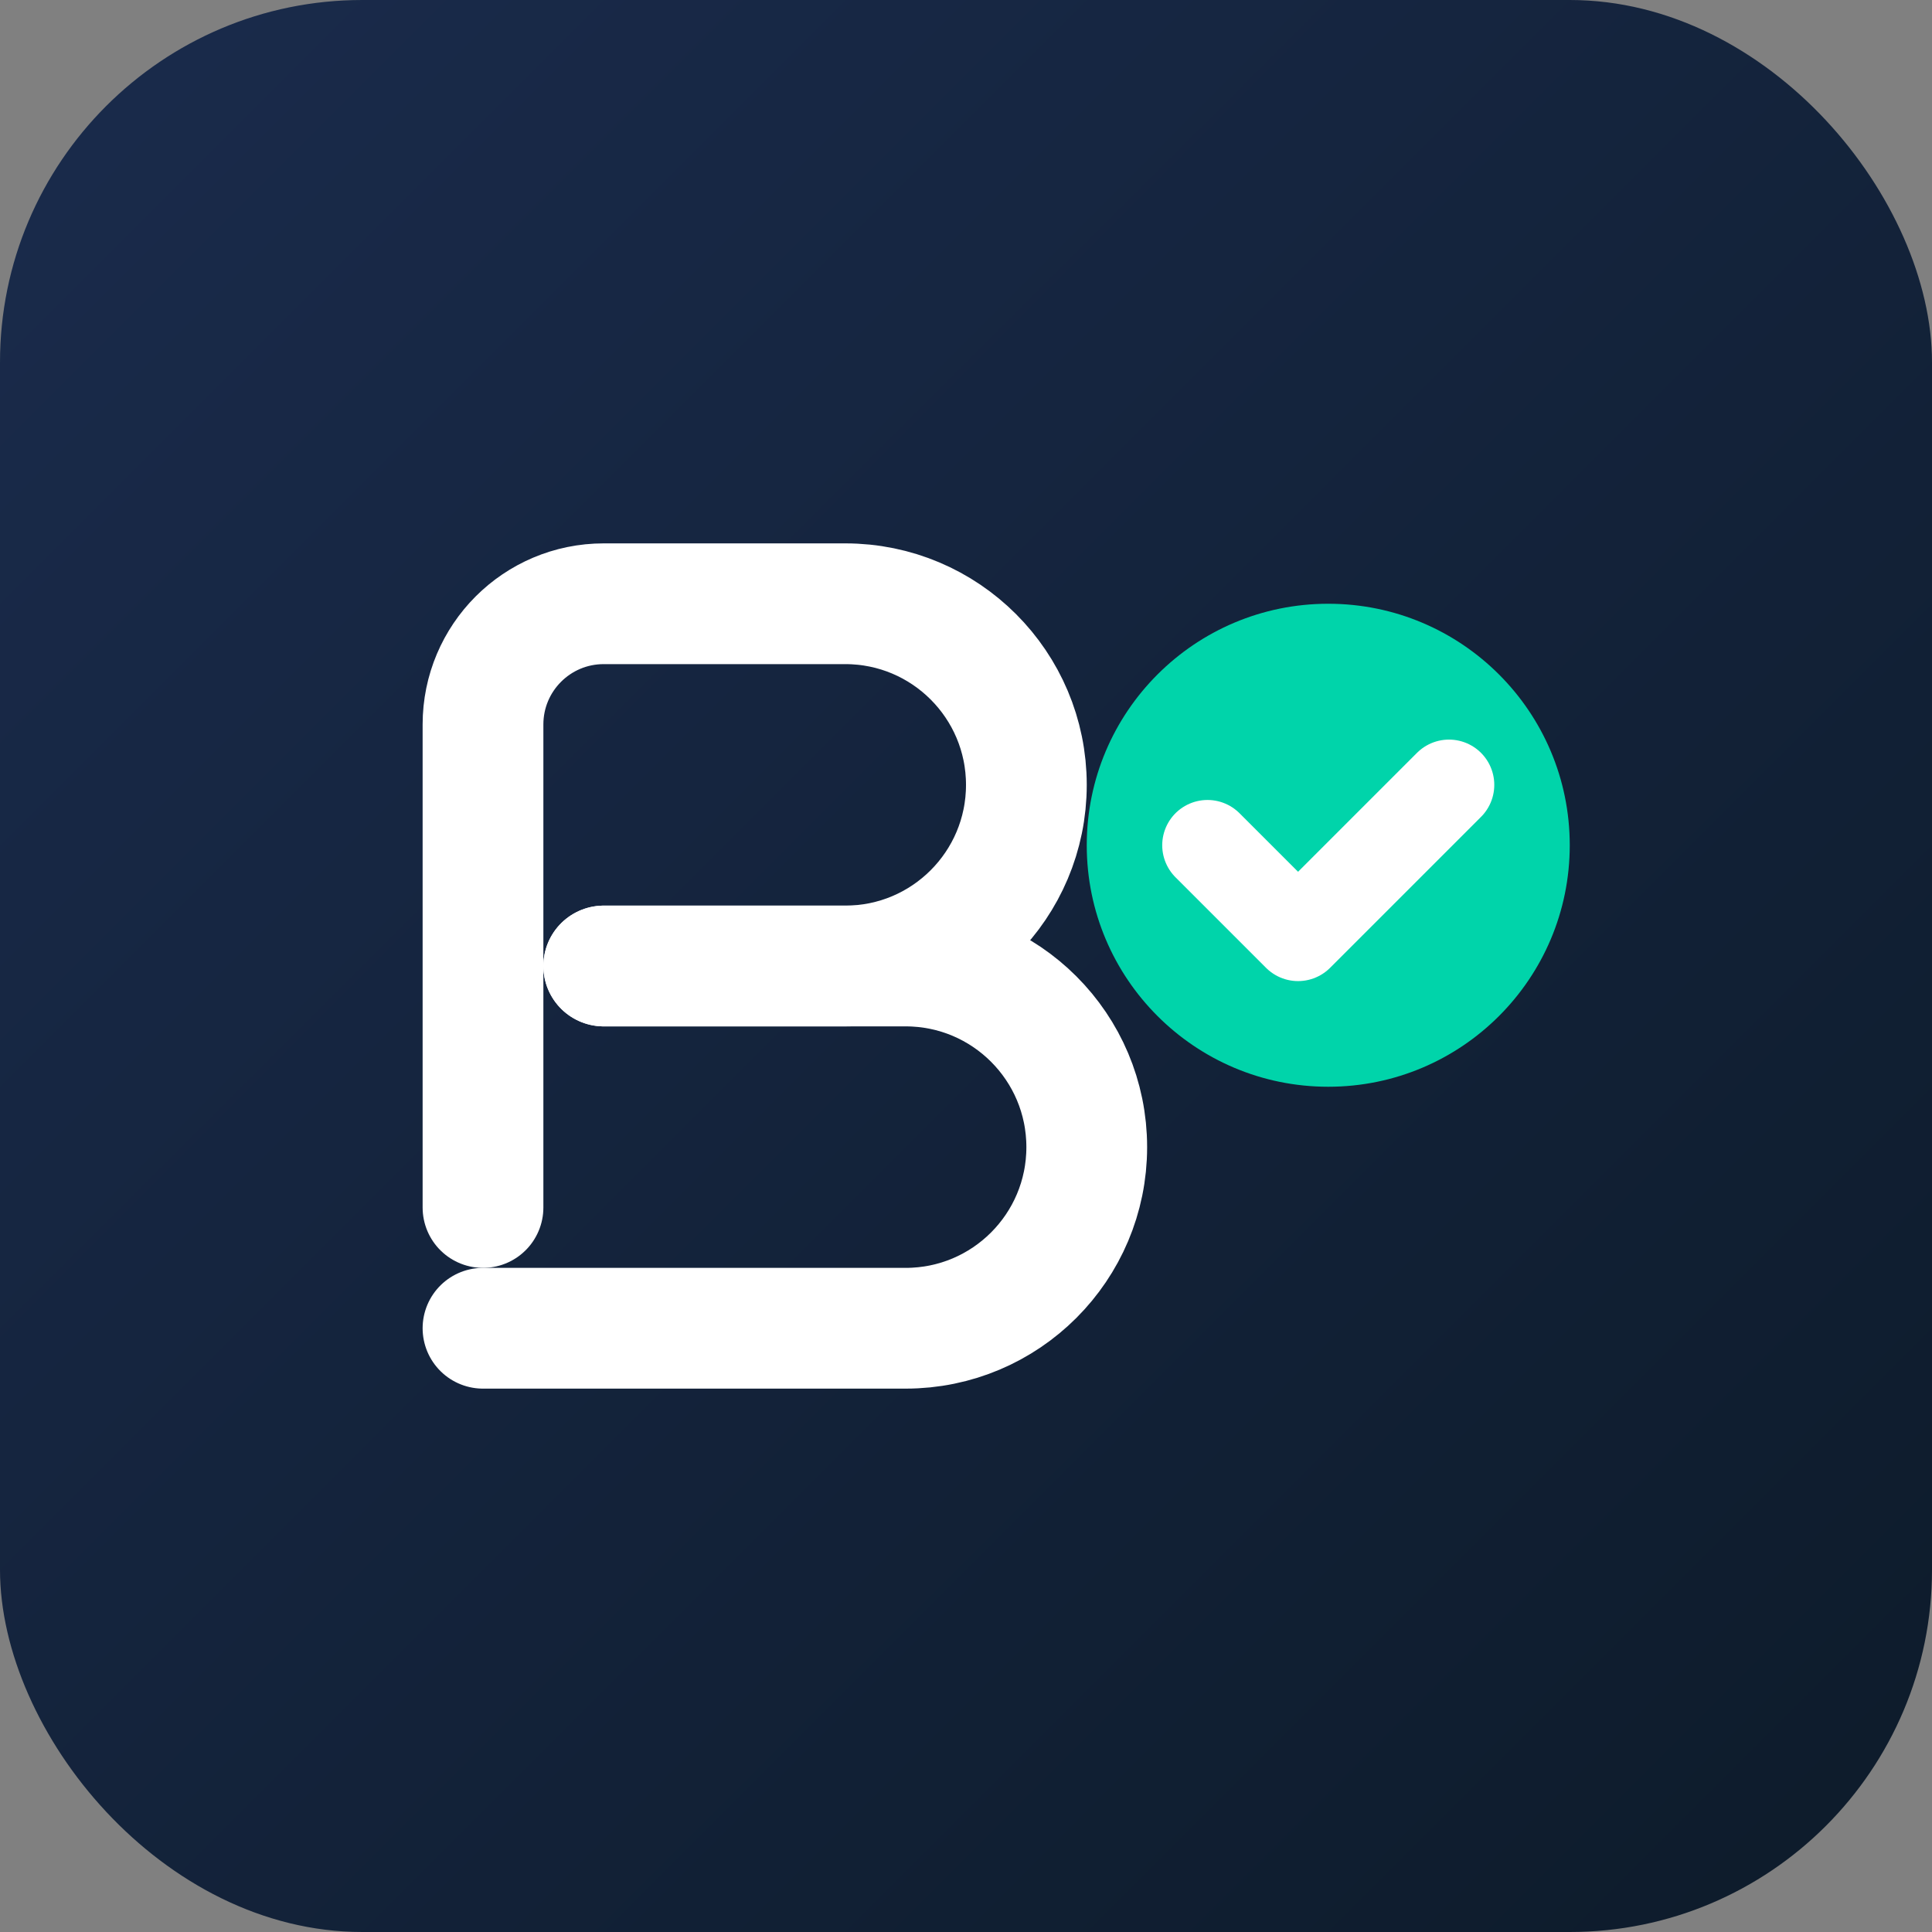
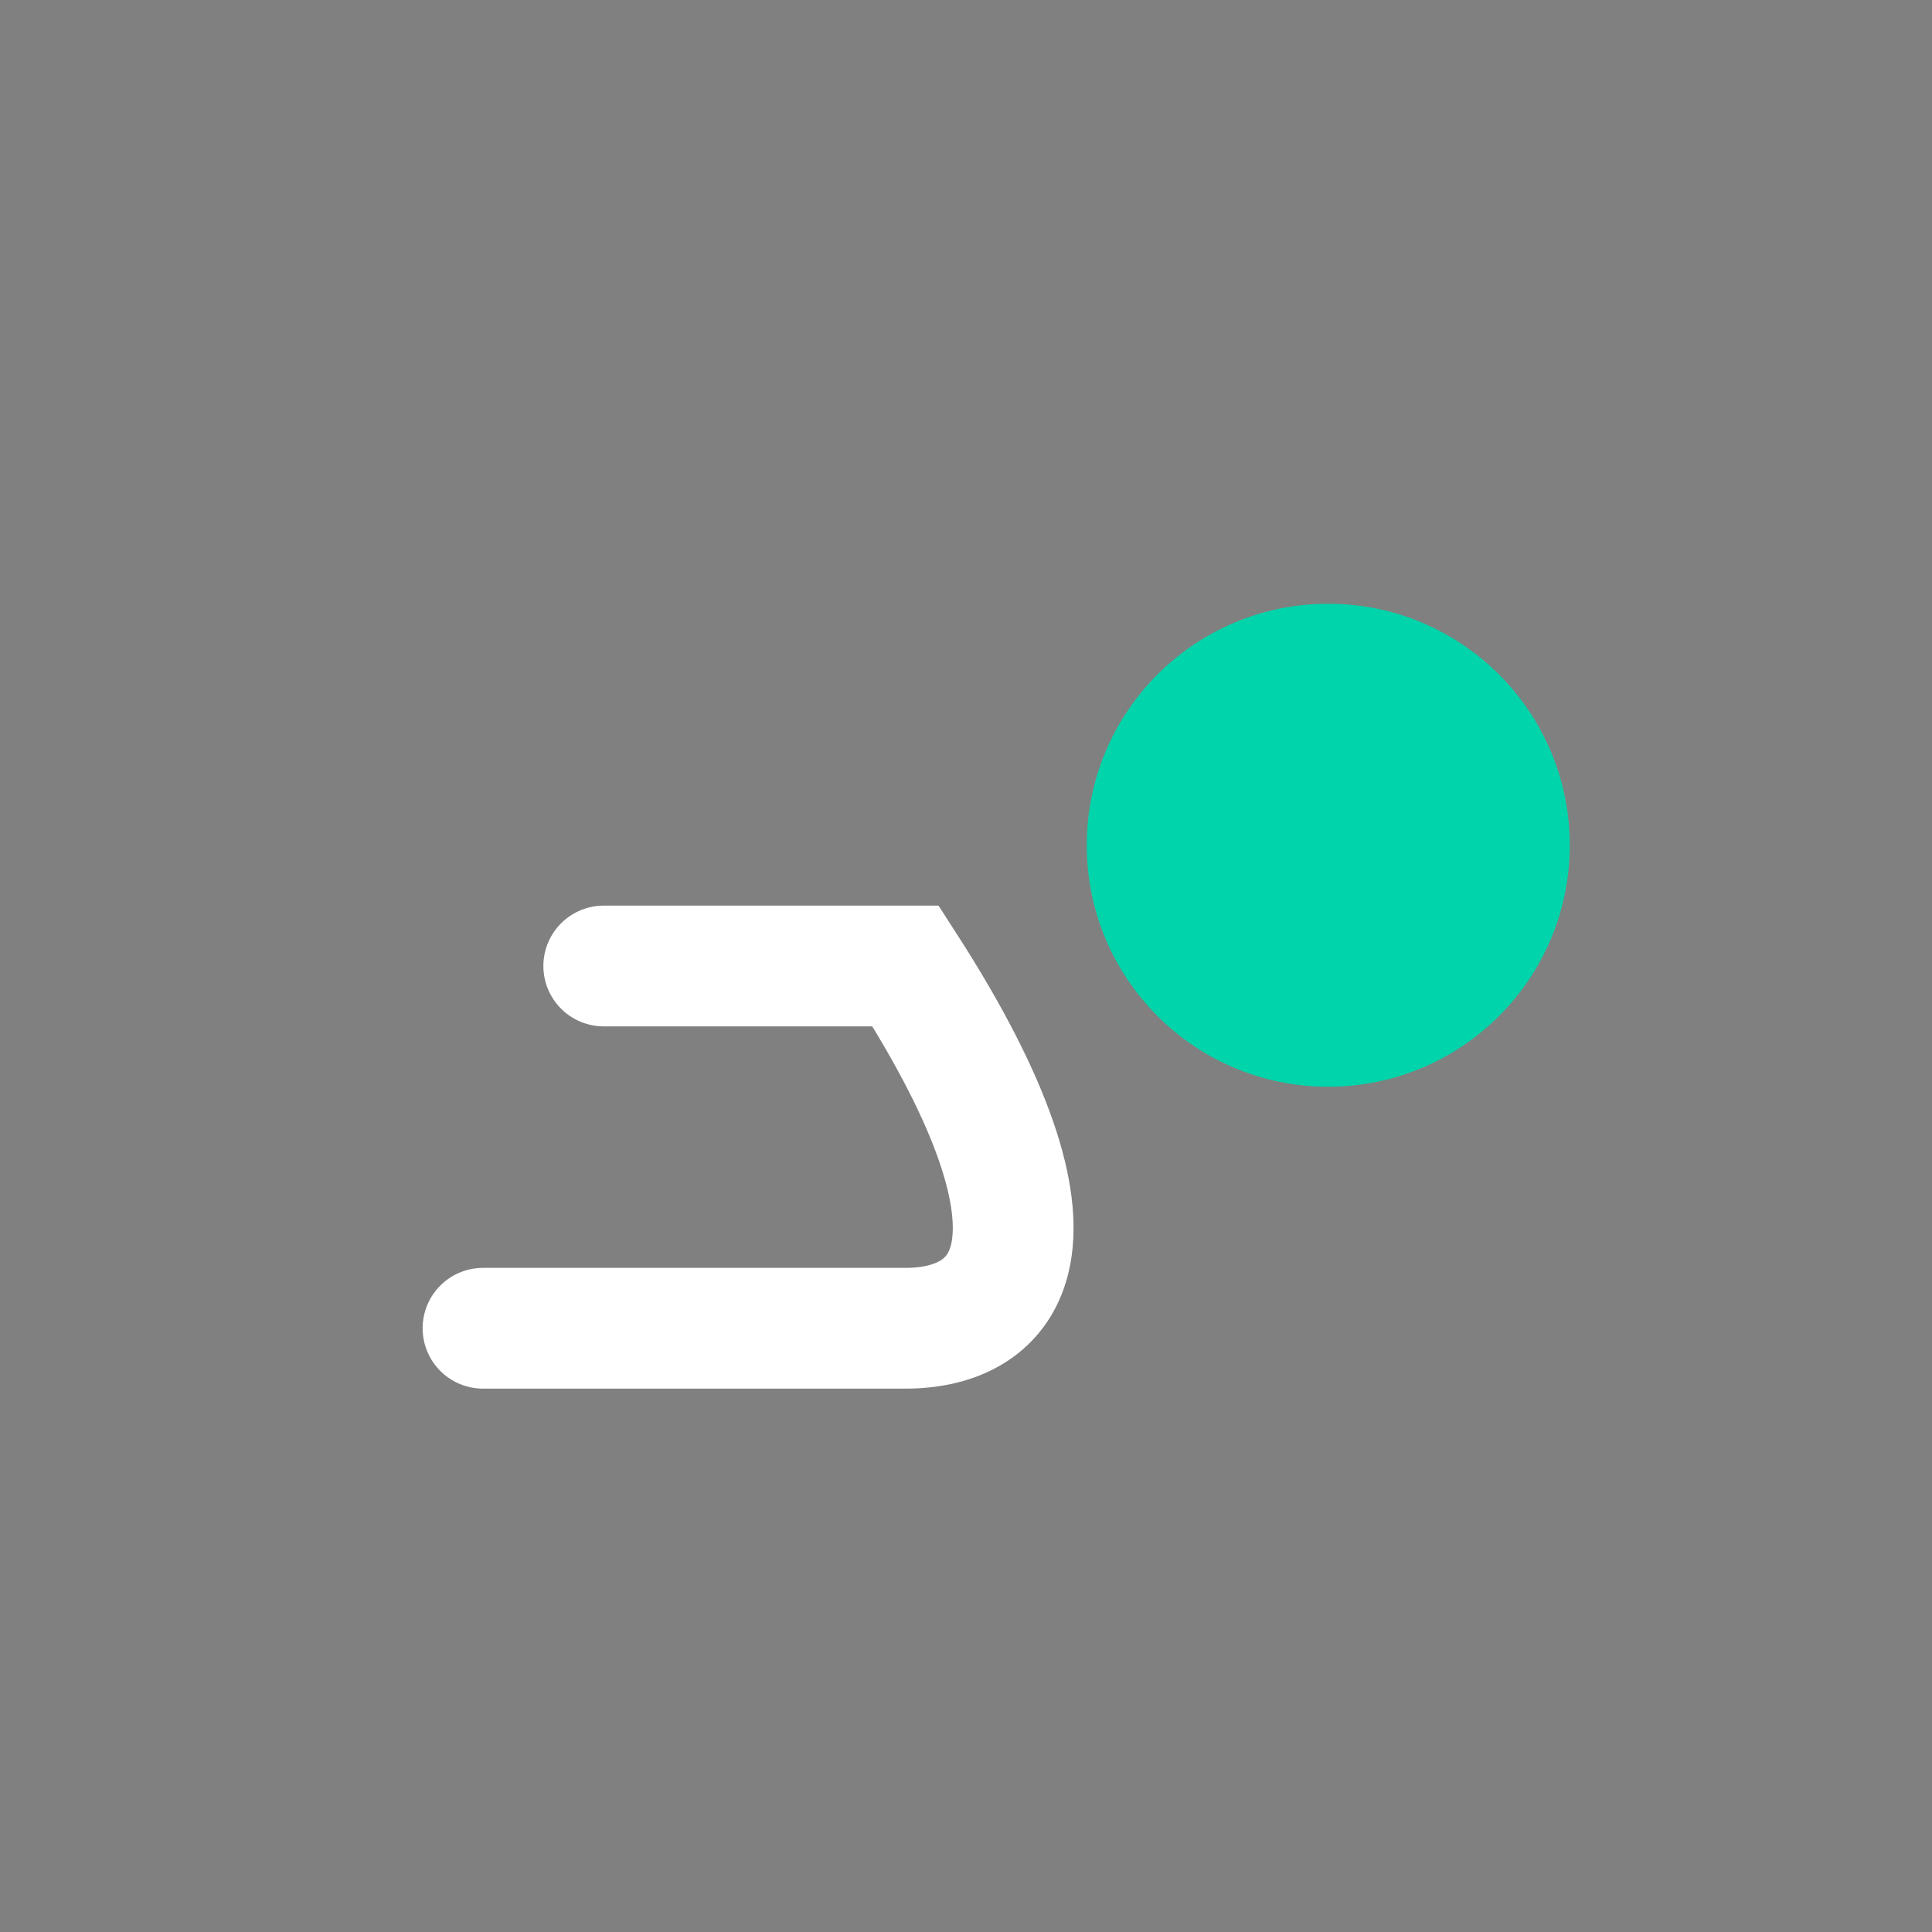
<svg xmlns="http://www.w3.org/2000/svg" width="32" height="32" viewBox="0 0 32 32" fill="none">
  <rect x="0" y="0" width="32" height="32" fill="#808080" stroke="none" />
-   <rect width="32" height="32" rx="6" fill="url(#gradient)" />
-   <path d="M8 20V12C8 10.895 8.895 10 10 10H14C15.657 10 17 11.343 17 13C17 14.657 15.657 16 14 16H10" stroke="white" stroke-width="2" stroke-linecap="round" />
-   <path d="M10 16H15C16.657 16 18 17.343 18 19C18 20.657 16.657 22 15 22H8" stroke="white" stroke-width="2" stroke-linecap="round" />
+   <path d="M10 16H15C18 20.657 16.657 22 15 22H8" stroke="white" stroke-width="2" stroke-linecap="round" />
  <circle cx="22" cy="14" r="4" fill="#00D4AA" />
-   <path d="M20 14L21.5 15.5L24 13" stroke="white" stroke-width="1.5" stroke-linecap="round" stroke-linejoin="round" />
  <defs>
    <linearGradient id="gradient" x1="0" y1="0" x2="32" y2="32" gradientUnits="userSpaceOnUse">
      <stop stop-color="#1A2B4C" />
      <stop offset="1" stop-color="#0D1B2A" />
    </linearGradient>
  </defs>
</svg>